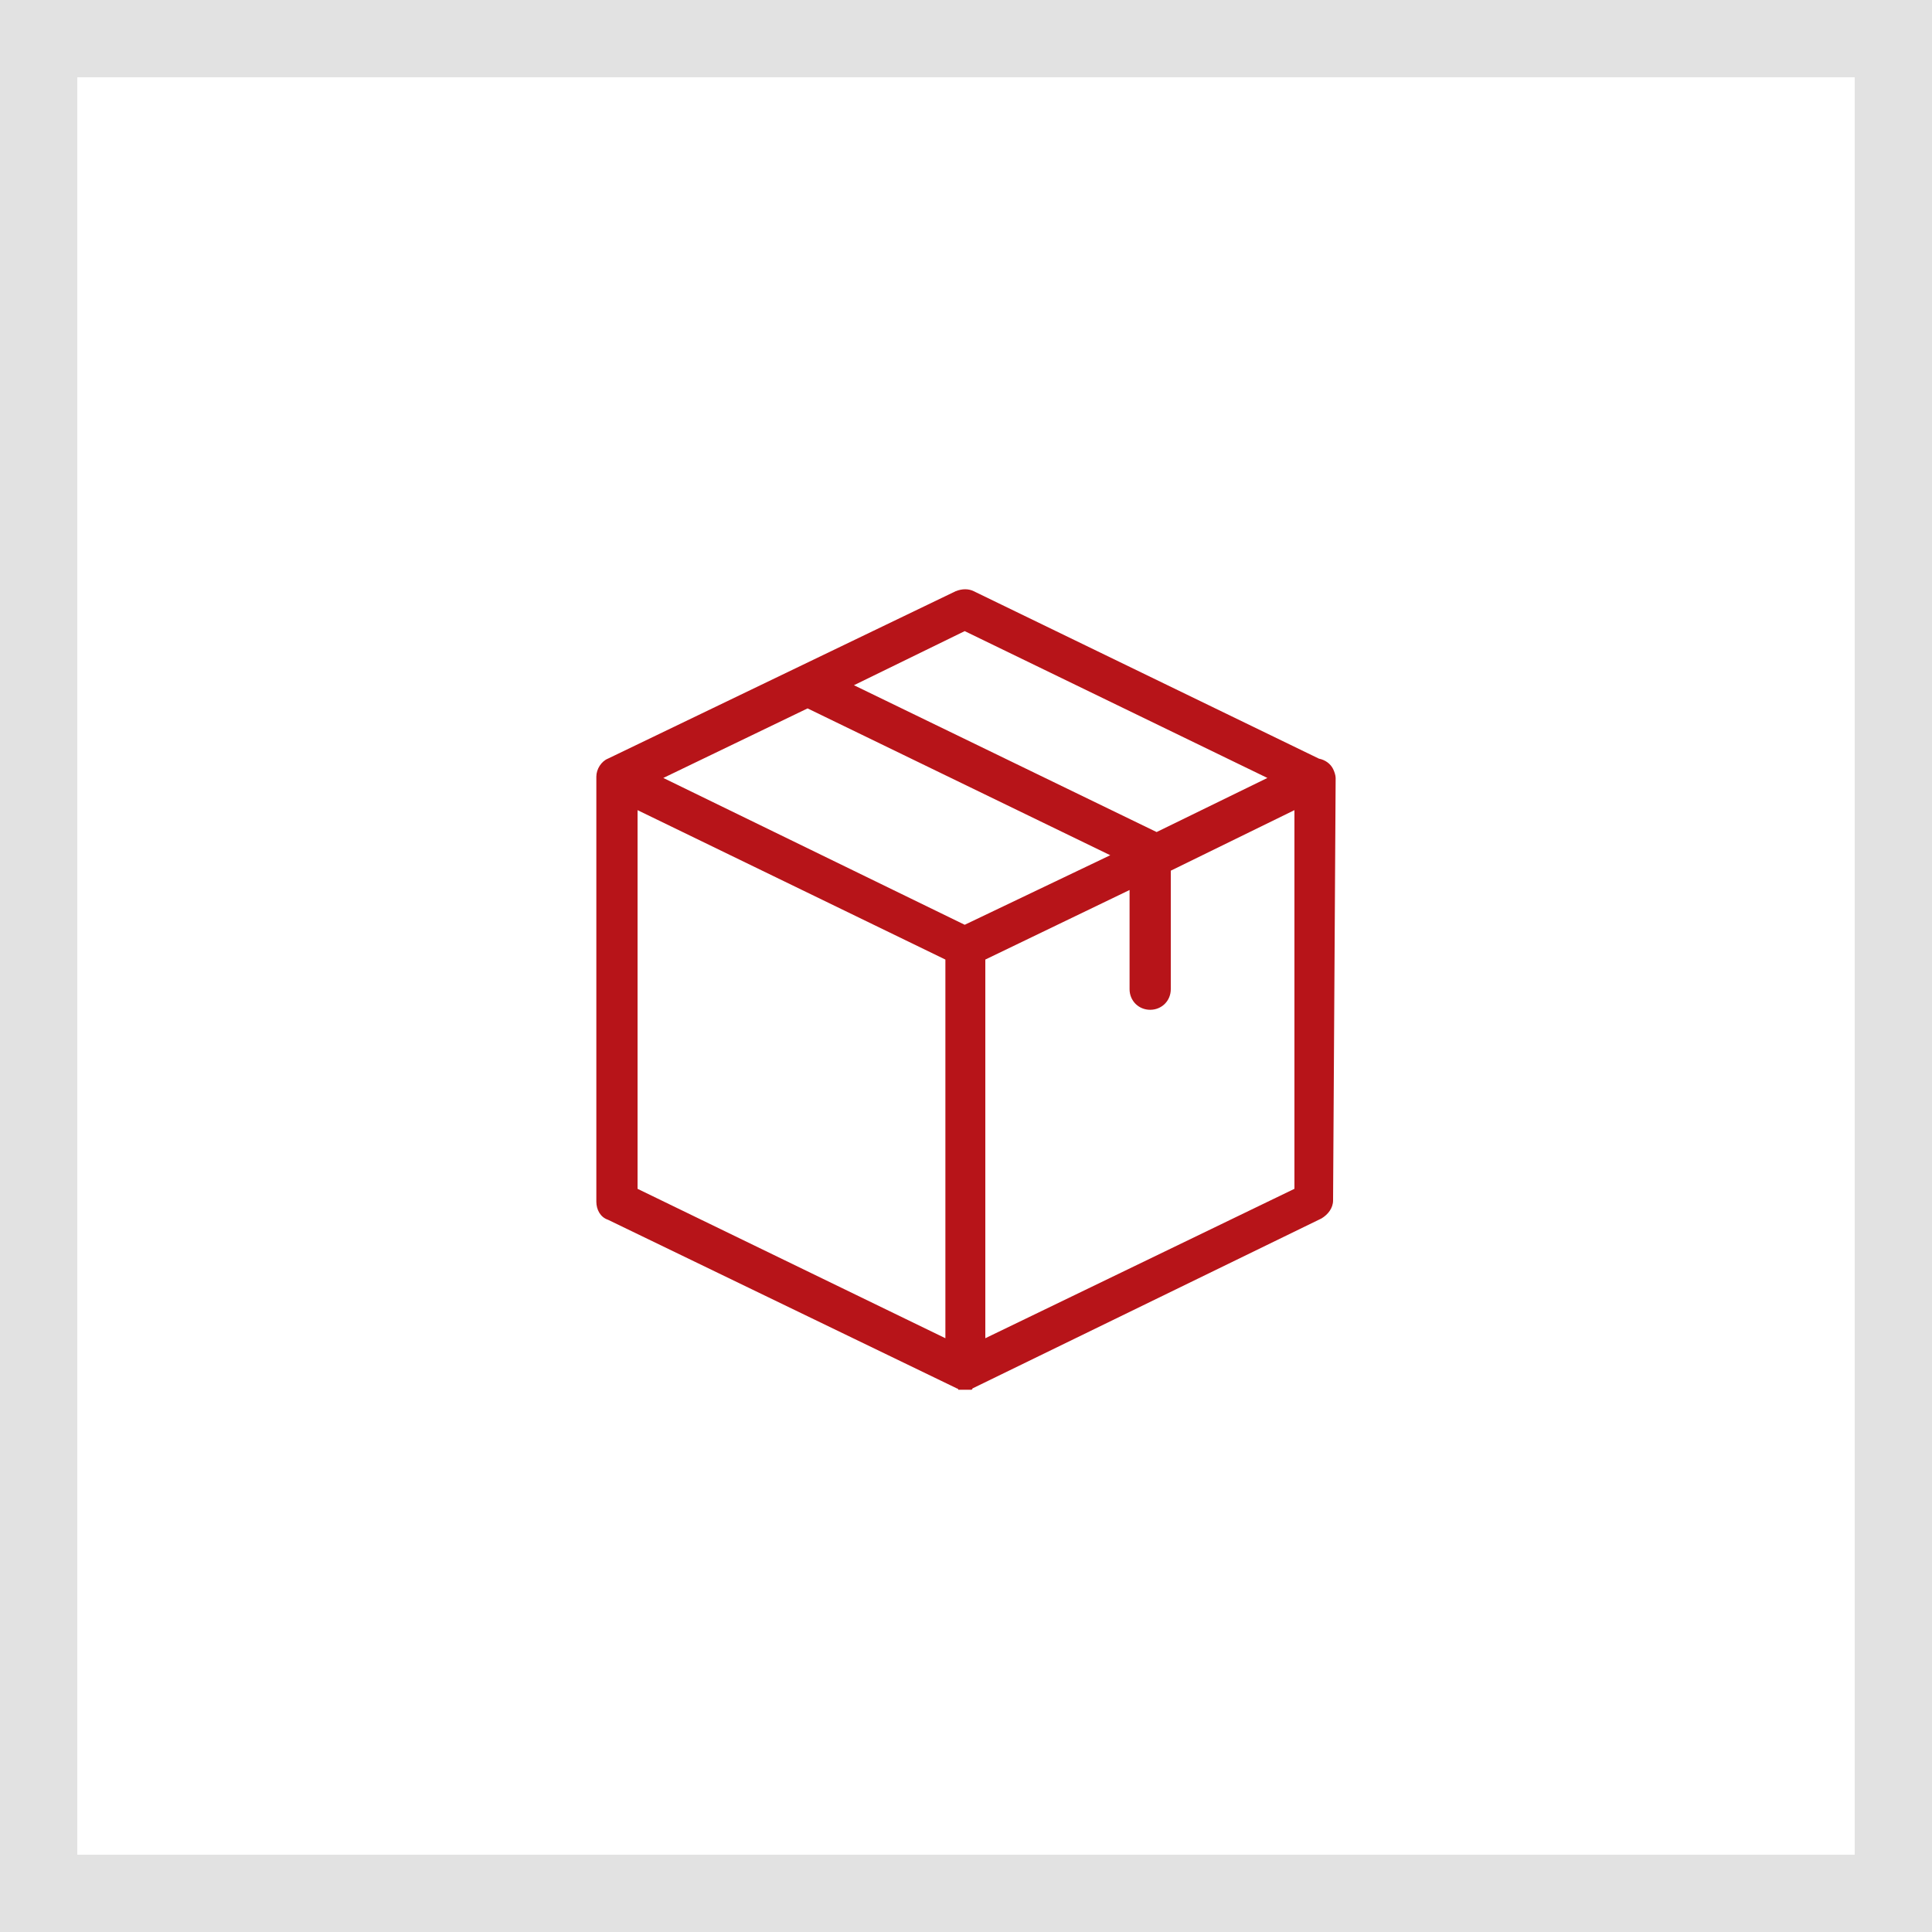
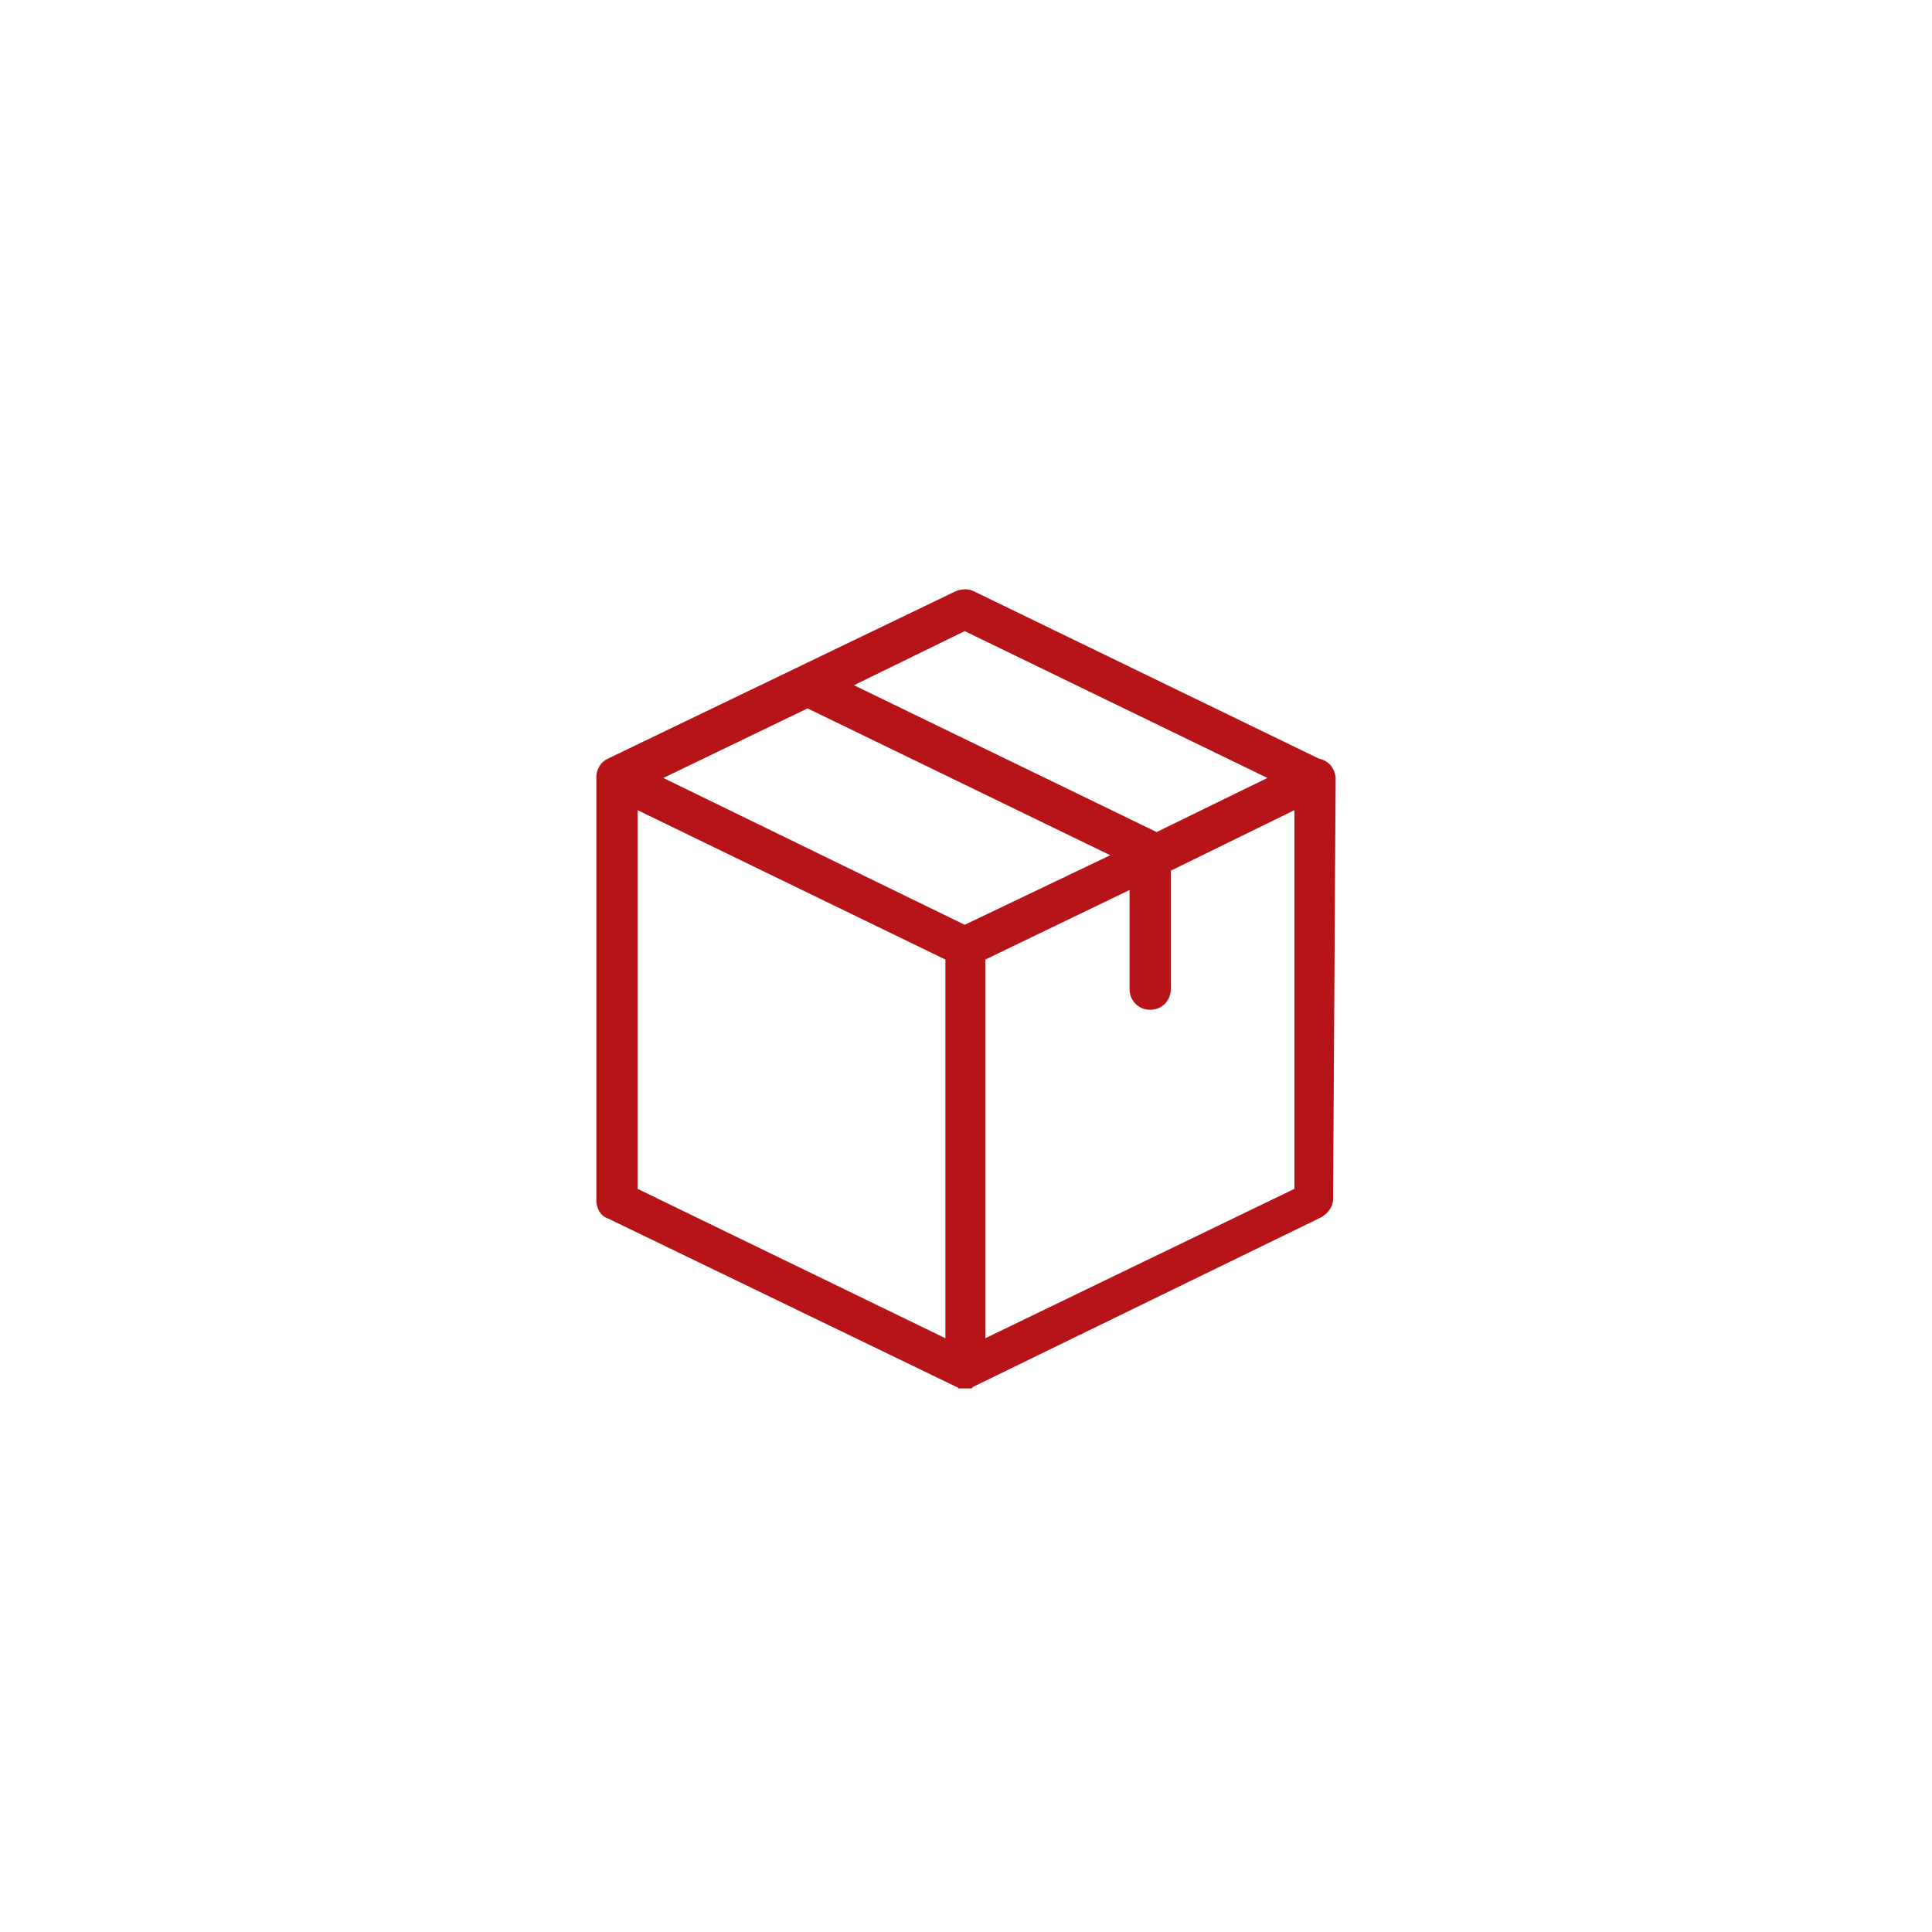
<svg xmlns="http://www.w3.org/2000/svg" id="Capa_1" x="0px" y="0px" width="311.811px" height="311.81px" viewBox="0 77.955 311.811 311.81" xml:space="preserve">
  <g>
    <g>
-       <path fill="#E2E2E2" d="M299.338,90.428v286.865H12.472V90.428H299.338 M311.81,77.955H0v311.81H311.81V77.955L311.81,77.955z" />
-     </g>
+       </g>
    <g>
-       <path fill="#B71419" d="M215.564,203.511c0-0.416-0.208-1.04-0.416-1.455c-0.415-0.832-1.247-1.455-2.286-1.663l-55.71-27.023 c-0.832-0.416-1.871-0.416-2.91,0l-56.126,27.023c-1.039,0.416-1.871,1.663-1.871,2.91l0,0c0,0,0,0,0,0.208v68.39 c0,1.247,0.624,2.494,1.871,2.91l56.334,27.231l0,0c0,0,0.208,0,0.208,0.208c0,0,0,0,0.207,0h0.208l0,0h0.208l0,0 c0.208,0,0.208,0,0.416,0s0.208,0,0.416,0l0,0h0.207l0,0h0.208c0,0,0,0,0.208,0c0,0,0.208,0,0.208-0.208l0,0l56.334-27.439 c1.039-0.624,1.87-1.663,1.87-2.91L215.564,203.511L215.564,203.511z M155.697,179.813l48.85,23.698l-17.877,8.73l-48.85-23.697 L155.697,179.813z M155.697,227.208l-48.643-23.697l23.282-11.225l48.85,23.697L155.697,227.208z M102.897,208.708l49.682,24.113 v61.115l-49.682-24.113V208.708z M159.023,293.936v-61.115l23.281-11.225v16.006c0,1.871,1.455,3.326,3.326,3.326 s3.326-1.455,3.326-3.326v-19.125l19.956-9.77v61.115L159.023,293.936z" />
+       <path fill="#B71419" d="M215.564,203.511c0-0.416-0.208-1.04-0.416-1.455c-0.415-0.832-1.247-1.455-2.286-1.663l-55.71-27.023 c-0.832-0.416-1.871-0.416-2.91,0l-56.126,27.023c-1.039,0.416-1.871,1.663-1.871,2.91l0,0v68.39 c0,1.247,0.624,2.494,1.871,2.91l56.334,27.231l0,0c0,0,0.208,0,0.208,0.208c0,0,0,0,0.207,0h0.208l0,0h0.208l0,0 c0.208,0,0.208,0,0.416,0s0.208,0,0.416,0l0,0h0.207l0,0h0.208c0,0,0,0,0.208,0c0,0,0.208,0,0.208-0.208l0,0l56.334-27.439 c1.039-0.624,1.87-1.663,1.87-2.91L215.564,203.511L215.564,203.511z M155.697,179.813l48.85,23.698l-17.877,8.73l-48.85-23.697 L155.697,179.813z M155.697,227.208l-48.643-23.697l23.282-11.225l48.85,23.697L155.697,227.208z M102.897,208.708l49.682,24.113 v61.115l-49.682-24.113V208.708z M159.023,293.936v-61.115l23.281-11.225v16.006c0,1.871,1.455,3.326,3.326,3.326 s3.326-1.455,3.326-3.326v-19.125l19.956-9.77v61.115L159.023,293.936z" />
    </g>
  </g>
</svg>